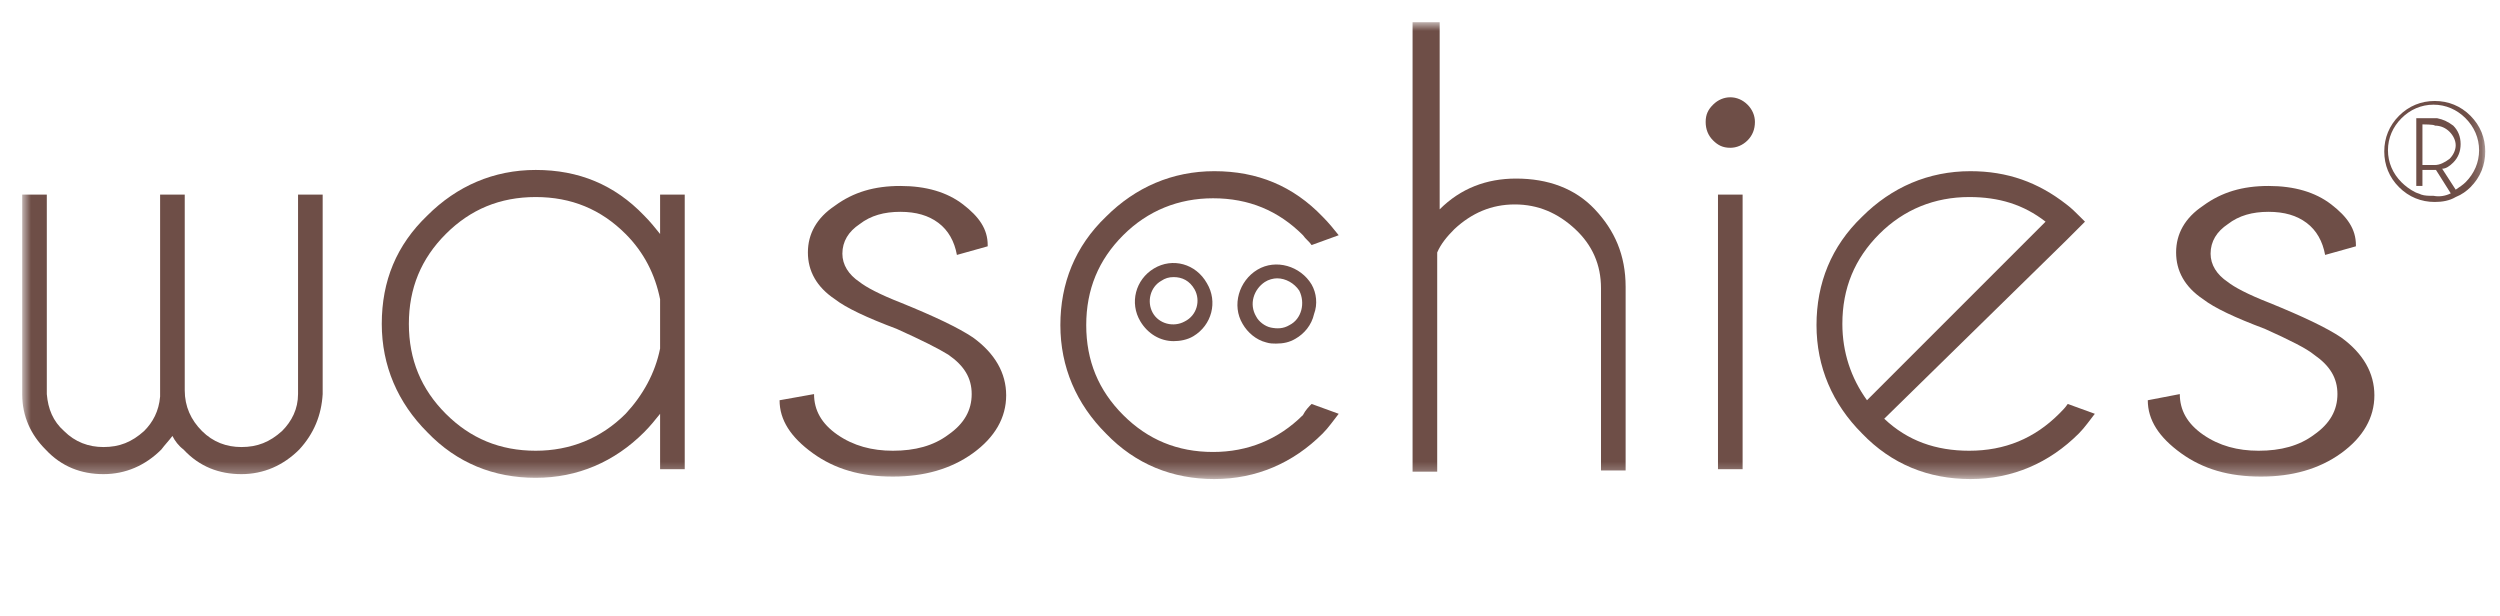
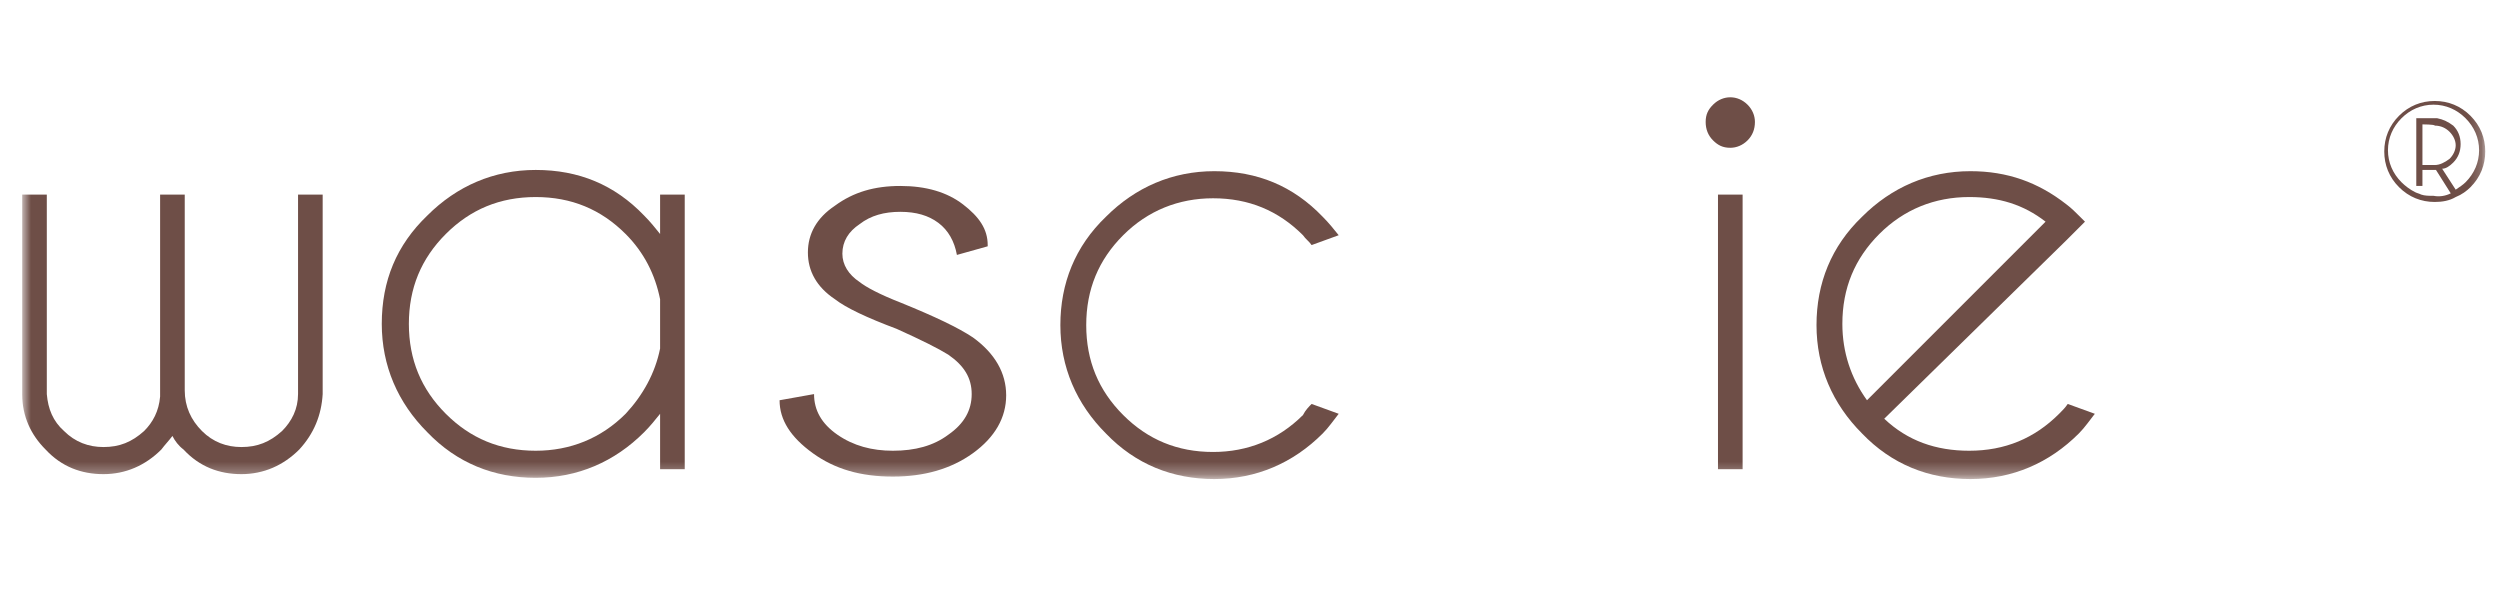
<svg xmlns="http://www.w3.org/2000/svg" width="203" height="50" viewBox="0 0 203 50" fill="none">
  <mask id="mask0_391_102" style="mask-type:luminance" maskUnits="userSpaceOnUse" x="1" y="1" width="201" height="38">
    <path d="M201.801 1.8H1.801V38.7H201.801V1.8Z" fill="white" />
  </mask>
  <g mask="url(#mask0_391_102)">
    <path d="M13.001 32.2V15.8H15.001V31.7C15.001 33 15.501 34.1 16.401 35C17.301 35.9 18.401 36.3 19.601 36.3C20.901 36.3 21.901 35.9 22.901 35C23.701 34.2 24.201 33.2 24.201 32V15.8H26.201V32C26.101 33.7 25.501 35.2 24.301 36.5C23.001 37.8 21.401 38.5 19.601 38.5C17.801 38.5 16.201 37.9 14.901 36.5C14.501 36.2 14.201 35.8 14.001 35.4C13.701 35.8 13.401 36.1 13.101 36.5C11.801 37.8 10.201 38.5 8.401 38.5C6.601 38.5 5.001 37.9 3.701 36.5C2.501 35.3 1.801 33.8 1.801 32V15.8H3.801V32C3.901 33.2 4.301 34.2 5.201 35C6.101 35.9 7.201 36.3 8.401 36.3C9.701 36.3 10.701 35.9 11.701 35C12.401 34.3 12.901 33.4 13.001 32.2Z" fill="#6E4E47" />
  </g>
  <mask id="mask1_391_102" style="mask-type:luminance" maskUnits="userSpaceOnUse" x="1" y="1" width="201" height="38">
    <path d="M201.801 1.8H1.801V38.7H201.801V1.8Z" fill="white" />
  </mask>
  <g mask="url(#mask1_391_102)">
    <path d="M53.6 28.3V24.3C53.2 22.3 52.3 20.5 50.8 19C48.8 17 46.4 16 43.5 16C40.6 16 38.2 17 36.2 19C34.2 21 33.2 23.4 33.2 26.3C33.2 29.2 34.2 31.6 36.2 33.6C38.2 35.6 40.6 36.6 43.5 36.6C46.3 36.6 48.8 35.6 50.8 33.6C52.2 32.1 53.2 30.3 53.6 28.3ZM55.6 38.1H53.6V33.6C53.2 34.1 52.8 34.6 52.3 35.1C49.9 37.5 46.9 38.8 43.5 38.8C40.1 38.8 37.1 37.6 34.7 35.1C32.3 32.7 31 29.7 31 26.3C31 22.8 32.2 19.9 34.7 17.5C37.1 15.1 40.1 13.8 43.5 13.8C47 13.8 49.9 15 52.3 17.5C52.8 18 53.2 18.5 53.6 19V15.8H55.6V38.1Z" fill="#6E4E47" />
  </g>
  <mask id="mask2_391_102" style="mask-type:luminance" maskUnits="userSpaceOnUse" x="1" y="1" width="201" height="38">
    <path d="M201.801 1.8H1.801V38.7H201.801V1.8Z" fill="white" />
  </mask>
  <g mask="url(#mask2_391_102)">
    <path d="M72.801 26.7C70.401 25.8 68.701 25 67.801 24.3C66.301 23.3 65.601 22 65.601 20.5C65.601 19 66.301 17.7 67.801 16.7C69.301 15.6 71.001 15.1 73.101 15.1C75.201 15.1 76.901 15.6 78.201 16.6C79.501 17.6 80.201 18.6 80.201 19.9V20L77.701 20.7C77.501 19.6 77.001 18.7 76.201 18.1C75.401 17.5 74.401 17.2 73.101 17.2C71.801 17.2 70.701 17.5 69.801 18.2C68.901 18.8 68.401 19.6 68.401 20.6C68.401 21.5 68.901 22.3 69.801 22.9C70.301 23.3 71.401 23.9 73.201 24.6C75.901 25.7 77.801 26.6 79.001 27.4C80.801 28.7 81.701 30.3 81.701 32.1C81.701 33.9 80.801 35.5 79.001 36.8C77.201 38.1 75.001 38.7 72.501 38.7C69.901 38.7 67.801 38.1 66.001 36.8C64.201 35.5 63.301 34.1 63.301 32.5L66.101 32C66.101 33.3 66.701 34.4 68.001 35.3C69.301 36.2 70.801 36.6 72.501 36.6C74.301 36.6 75.801 36.2 77.001 35.3C78.301 34.4 78.901 33.3 78.901 32C78.901 30.7 78.301 29.7 77.001 28.8C76.201 28.3 74.801 27.6 72.801 26.7Z" fill="#6E4E47" />
  </g>
  <mask id="mask3_391_102" style="mask-type:luminance" maskUnits="userSpaceOnUse" x="1" y="1" width="201" height="38">
-     <path d="M201.801 1.8H1.801V38.7H201.801V1.8Z" fill="white" />
-   </mask>
+     </mask>
  <g mask="url(#mask3_391_102)">
-     <path d="M183.9 26.7C181.5 25.8 179.8 25 178.9 24.3C177.4 23.3 176.7 22 176.7 20.5C176.7 19 177.4 17.7 178.9 16.7C180.4 15.6 182.1 15.1 184.2 15.1C186.3 15.1 188 15.6 189.3 16.6C190.6 17.6 191.3 18.6 191.3 19.9V20L188.8 20.7C188.6 19.6 188.1 18.7 187.3 18.1C186.5 17.5 185.5 17.2 184.2 17.2C182.9 17.2 181.8 17.5 180.9 18.2C180 18.8 179.5 19.6 179.5 20.6C179.5 21.5 180 22.3 180.9 22.9C181.4 23.3 182.5 23.9 184.3 24.6C187 25.7 188.9 26.6 190.1 27.4C191.9 28.7 192.8 30.3 192.8 32.1C192.8 33.9 191.9 35.5 190.1 36.8C188.3 38.1 186.1 38.7 183.6 38.7C181 38.7 178.9 38.1 177.1 36.8C175.3 35.5 174.4 34.1 174.4 32.5L177 32C177 33.3 177.6 34.4 178.9 35.3C180.2 36.2 181.7 36.6 183.4 36.6C185.2 36.6 186.7 36.2 187.9 35.3C189.2 34.4 189.8 33.3 189.8 32C189.8 30.7 189.2 29.7 187.9 28.8C187.3 28.3 185.9 27.6 183.9 26.7Z" fill="#6E4E47" />
-   </g>
+     </g>
  <mask id="mask4_391_102" style="mask-type:luminance" maskUnits="userSpaceOnUse" x="1" y="1" width="201" height="38">
    <path d="M201.801 1.8H1.801V38.7H201.801V1.8Z" fill="white" />
  </mask>
  <g mask="url(#mask4_391_102)">
    <path d="M106.502 32.8L108.702 33.6C108.302 34.1 107.902 34.7 107.402 35.2C105.002 37.6 102.002 38.9 98.602 38.9C95.202 38.9 92.202 37.7 89.802 35.2C87.402 32.8 86.102 29.8 86.102 26.4C86.102 23 87.302 20 89.802 17.6C92.202 15.2 95.202 13.9 98.602 13.9C102.102 13.9 105.002 15.1 107.402 17.6C107.902 18.1 108.302 18.6 108.702 19.1L106.502 19.9C106.302 19.6 106.002 19.4 105.802 19.1C103.802 17.1 101.402 16.1 98.502 16.1C95.702 16.1 93.202 17.1 91.202 19.1C89.202 21.1 88.202 23.5 88.202 26.4C88.202 29.3 89.202 31.7 91.202 33.7C93.202 35.7 95.602 36.7 98.502 36.7C101.302 36.7 103.802 35.7 105.802 33.7C106.002 33.3 106.302 33 106.502 32.8Z" fill="#6E4E47" />
  </g>
  <mask id="mask5_391_102" style="mask-type:luminance" maskUnits="userSpaceOnUse" x="1" y="1" width="201" height="38">
    <path d="M201.801 1.8H1.801V38.7H201.801V1.8Z" fill="white" />
  </mask>
  <g mask="url(#mask5_391_102)">
-     <path d="M114.901 1.8H116.901V17C118.601 15.3 120.701 14.5 123.101 14.5C125.701 14.5 127.901 15.3 129.501 17C131.101 18.7 132.001 20.7 132.001 23.3V38.2H130.001V23.4C130.001 21.5 129.301 19.9 127.901 18.6C126.501 17.3 124.901 16.6 123.001 16.6C121.101 16.6 119.501 17.3 118.101 18.6C117.501 19.2 117.001 19.8 116.701 20.5V38.3H114.701V1.8H114.901Z" fill="#6E4E47" />
-   </g>
+     </g>
  <mask id="mask6_391_102" style="mask-type:luminance" maskUnits="userSpaceOnUse" x="1" y="1" width="201" height="38">
    <path d="M201.801 1.8H1.801V38.7H201.801V1.8Z" fill="white" />
  </mask>
  <g mask="url(#mask6_391_102)">
    <path d="M141.5 38.1H139.5V15.8H141.5V38.1ZM141.9 8.5C142.3 8.9 142.5 9.4 142.5 9.9C142.5 10.5 142.3 11 141.9 11.4C141.5 11.8 141 12 140.5 12C139.9 12 139.5 11.8 139.1 11.4C138.7 11 138.5 10.5 138.5 9.9C138.5 9.3 138.7 8.9 139.1 8.5C139.5 8.1 140 7.9 140.5 7.9C141 7.9 141.5 8.1 141.9 8.5Z" fill="#6E4E47" />
  </g>
  <mask id="mask7_391_102" style="mask-type:luminance" maskUnits="userSpaceOnUse" x="1" y="1" width="201" height="38">
    <path d="M201.801 1.8H1.801V38.7H201.801V1.8Z" fill="white" />
  </mask>
  <g mask="url(#mask7_391_102)">
    <path d="M166.1 18C164.3 16.6 162.3 16 159.9 16C157.1 16 154.6 17 152.6 19C150.6 21 149.6 23.4 149.6 26.3C149.6 28.6 150.3 30.7 151.6 32.5L166.1 18ZM153 34C154.9 35.8 157.2 36.6 159.9 36.6C162.8 36.6 165.2 35.6 167.2 33.6C167.5 33.3 167.7 33.1 167.9 32.8L170.1 33.6C169.7 34.1 169.3 34.7 168.8 35.2C166.4 37.6 163.4 38.9 160 38.9C156.6 38.9 153.6 37.7 151.2 35.2C148.8 32.8 147.5 29.8 147.5 26.4C147.5 23 148.7 20 151.2 17.6C153.6 15.2 156.6 13.9 160 13.9C163 13.9 165.5 14.8 167.8 16.6C168.2 16.9 168.5 17.2 168.9 17.6C169 17.7 169.2 17.9 169.3 18L167.8 19.5L153 34Z" fill="#6E4E47" />
  </g>
  <mask id="mask8_391_102" style="mask-type:luminance" maskUnits="userSpaceOnUse" x="1" y="1" width="201" height="38">
-     <path d="M201.801 1.8H1.801V38.7H201.801V1.8Z" fill="white" />
-   </mask>
+     </mask>
  <g mask="url(#mask8_391_102)">
    <path d="M93.701 21.8C92.201 22.7 91.701 24.6 92.601 26.1C93.201 27.1 94.201 27.7 95.301 27.7C95.801 27.7 96.401 27.6 96.901 27.3C98.401 26.4 98.901 24.5 98.001 23C97.101 21.4 95.201 20.9 93.701 21.8ZM96.201 26.1C95.301 26.6 94.101 26.3 93.601 25.4C93.101 24.5 93.401 23.3 94.301 22.8C94.601 22.6 94.901 22.5 95.301 22.5C96.001 22.5 96.601 22.8 97.001 23.5C97.501 24.4 97.201 25.6 96.201 26.1Z" fill="#6E4E47" />
    <path d="M106.501 23.1C105.601 21.6 103.601 21 102.101 21.9C100.601 22.8 100.001 24.8 100.901 26.3C101.301 27 102.001 27.6 102.801 27.8C103.101 27.9 103.401 27.9 103.601 27.9C104.201 27.9 104.701 27.8 105.201 27.5C105.901 27.1 106.501 26.4 106.701 25.5C107.001 24.7 106.901 23.8 106.501 23.1ZM104.701 26.4C104.201 26.7 103.701 26.7 103.201 26.6C102.701 26.5 102.201 26.1 102.001 25.7C101.401 24.7 101.801 23.5 102.701 22.9C103.001 22.7 103.401 22.6 103.701 22.6C104.401 22.6 105.101 23 105.501 23.6C106.001 24.6 105.701 25.9 104.701 26.4Z" fill="#6E4E47" />
  </g>
  <mask id="mask9_391_102" style="mask-type:luminance" maskUnits="userSpaceOnUse" x="1" y="1" width="201" height="38">
    <path d="M201.801 1.8H1.801V38.7H201.801V1.8Z" fill="white" />
  </mask>
  <g mask="url(#mask9_391_102)">
    <path d="M196.702 10.1V13.4H197.702C198.102 13.4 198.502 13.2 198.902 12.9C199.202 12.6 199.402 12.2 199.402 11.8C199.402 11.4 199.202 11 198.902 10.7C198.602 10.4 198.202 10.2 197.702 10.2C197.702 10.1 196.702 10.1 196.702 10.1ZM199.002 15.7L197.802 13.8H196.702V15.1H196.202V9.6H197.902C198.402 9.7 198.802 9.9 199.202 10.2C199.602 10.6 199.802 11.1 199.802 11.7C199.802 12.3 199.602 12.8 199.202 13.2C198.902 13.5 198.602 13.7 198.302 13.7L199.402 15.4C199.702 15.2 200.002 15 200.202 14.8C200.902 14.1 201.302 13.2 201.302 12.2C201.302 11.2 200.902 10.3 200.202 9.6C199.502 8.9 198.602 8.5 197.602 8.5C196.602 8.5 195.702 8.9 195.002 9.6C194.302 10.3 193.902 11.2 193.902 12.2C193.902 13.2 194.302 14.1 195.002 14.8C195.302 15.1 195.702 15.4 196.102 15.6C196.302 15.7 196.402 15.7 196.602 15.8C196.902 15.9 197.202 15.9 197.602 15.9C198.102 16 198.602 15.9 199.002 15.7ZM199.402 16C198.902 16.3 198.302 16.4 197.702 16.4C196.602 16.4 195.602 16 194.802 15.2C194.002 14.4 193.602 13.4 193.602 12.3C193.602 11.2 194.002 10.2 194.802 9.4C195.602 8.6 196.602 8.2 197.702 8.2C198.802 8.2 199.802 8.6 200.602 9.4C201.402 10.2 201.802 11.2 201.802 12.3C201.802 13.4 201.402 14.4 200.602 15.2C200.302 15.5 199.902 15.8 199.402 16Z" fill="#6E4E47" />
  </g>
</svg>